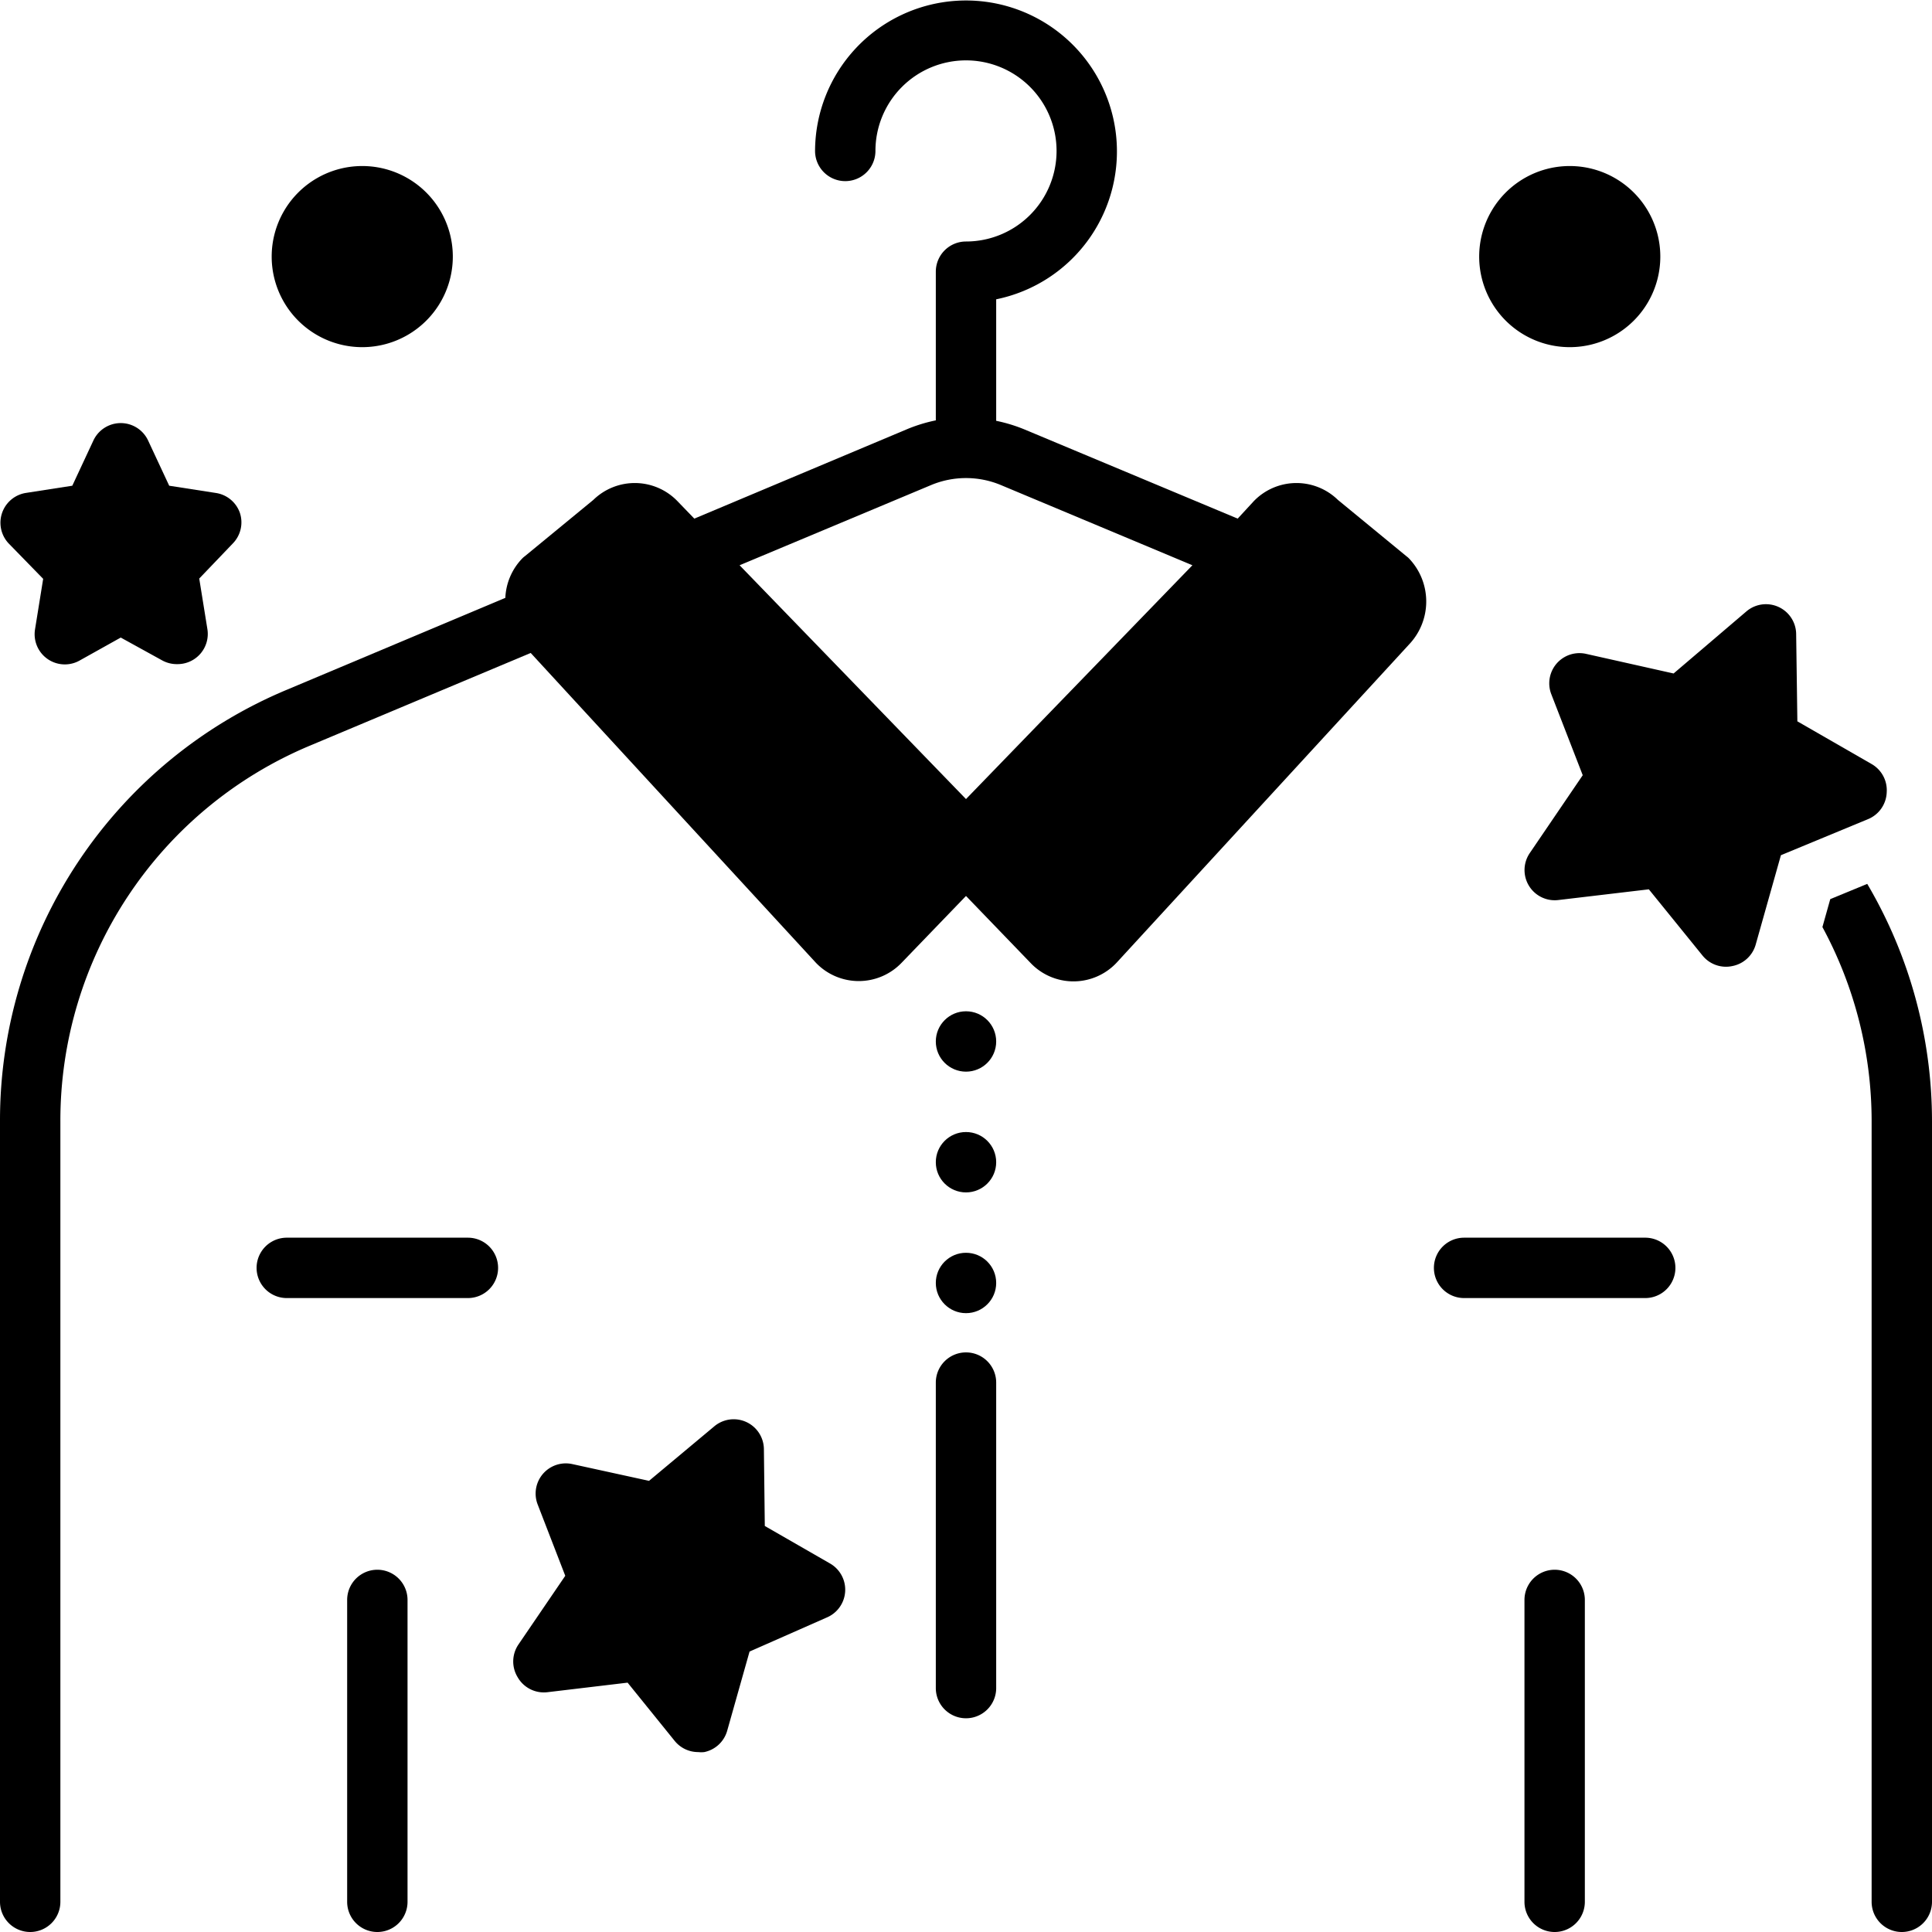
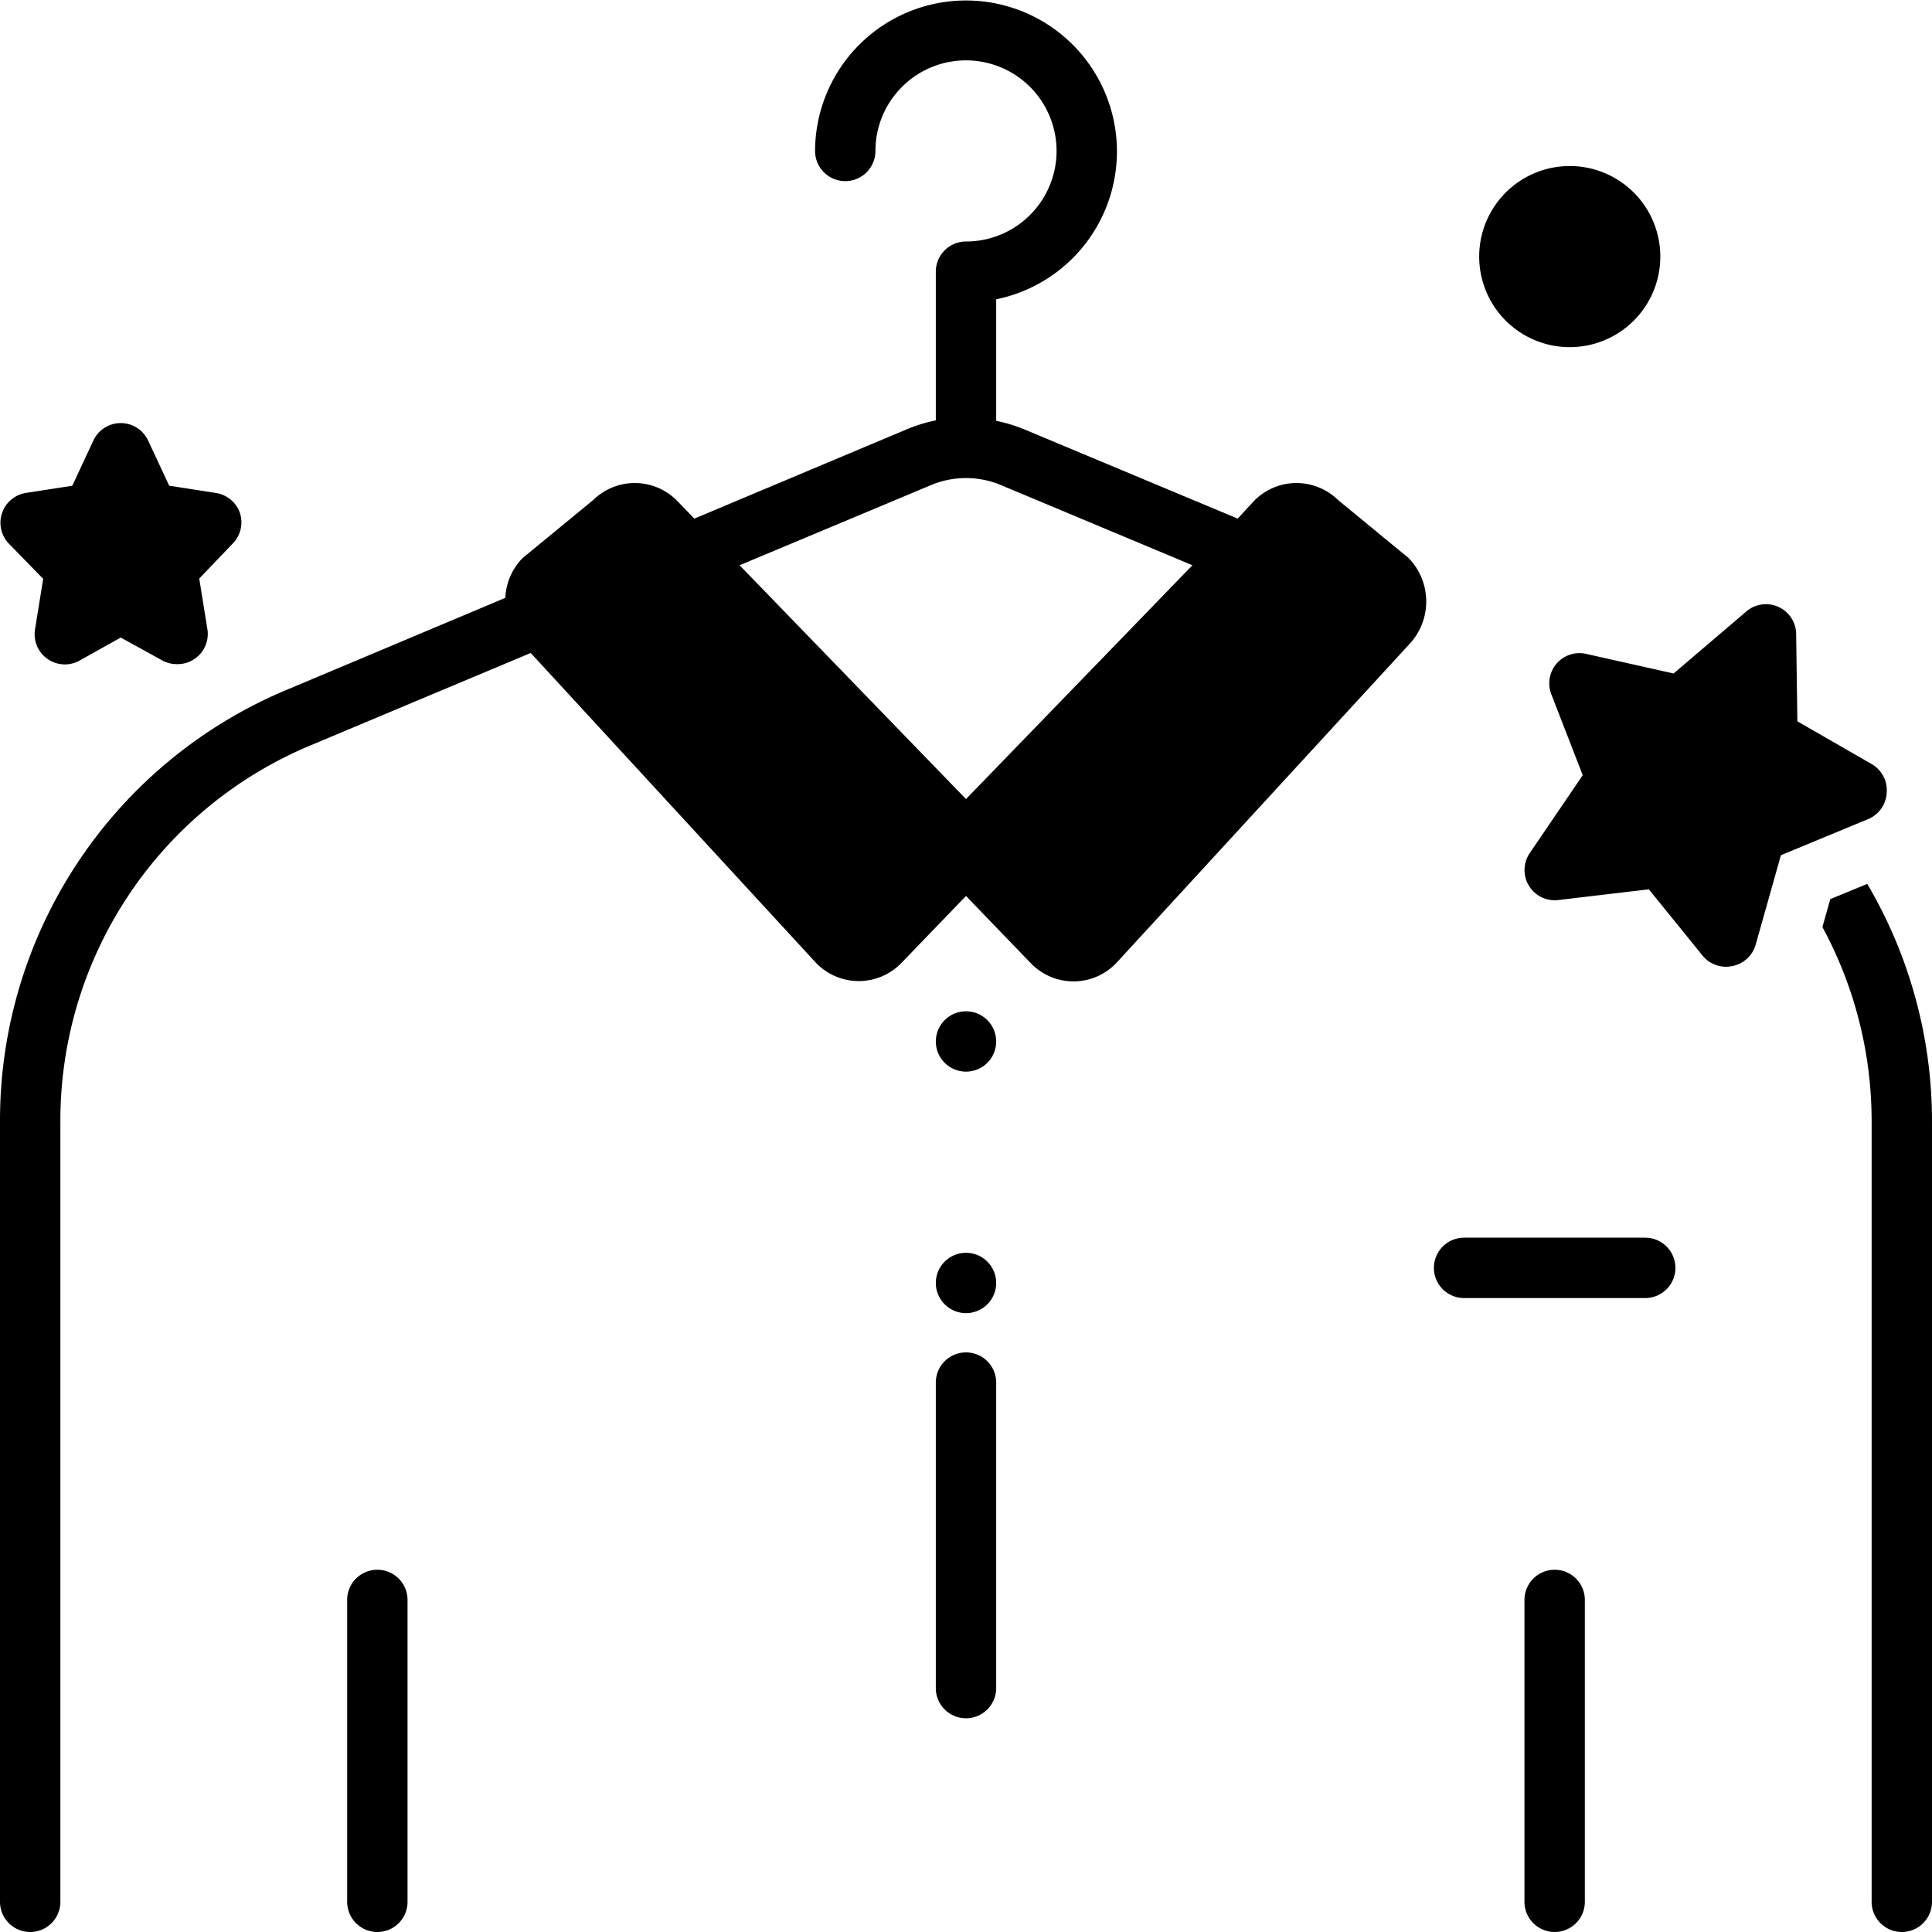
<svg xmlns="http://www.w3.org/2000/svg" height="100px" width="100px" fill="#000000" data-name="Layer 1" viewBox="0 0 128 128" x="0px" y="0px">
  <title>Miscellaneous 45</title>
  <circle cx="64" cy="69" r="2" />
-   <circle cx="64" cy="77" r="2" />
  <circle cx="64" cy="85" r="2" />
  <path d="M23,106v20a2,2,0,0,0,4,0V106a2,2,0,0,0-4,0Z" />
  <path d="M2,128a2,2,0,0,0,2-2V74.29a26.93,26.93,0,0,1,16.56-24.9l14.6-6.13,18.9,20.53a3.93,3.93,0,0,0,5.67,0L64,59.36l4.27,4.43a3.92,3.92,0,0,0,5.7,0L93.36,42.69a4.13,4.13,0,0,0,0-5.68,1.21,1.21,0,0,0-.17-.15l-4.55-3.74a3.93,3.93,0,0,0-5.58.09L82,34.36,67.87,28.45A10.34,10.34,0,0,0,66,27.88V19.83A10,10,0,1,0,54,10a2,2,0,1,0,4,0,6,6,0,1,1,6,6,2,2,0,0,0-2,2v9.85a10.34,10.34,0,0,0-1.87.57L46,34.36l-1.11-1.15a3.93,3.93,0,0,0-5.58-.09l-4.55,3.74a1.21,1.21,0,0,0-.17.15,4,4,0,0,0-1.11,2.6L19,45.7A30.92,30.92,0,0,0,0,74.29V126A2,2,0,0,0,2,128ZM61.68,32.14a6,6,0,0,1,4.64,0L79,37.45,64,52.94,49,37.45Z" />
  <path d="M64,89.6a2,2,0,0,0-2,2v20.24a2,2,0,0,0,4,0V91.6A2,2,0,0,0,64,89.6Z" />
  <path d="M105,126V106a2,2,0,0,0-4,0v20a2,2,0,0,0,4,0Z" />
  <path d="M95,84a2,2,0,0,0,2,2h12a2,2,0,0,0,0-4H97A2,2,0,0,0,95,84Z" />
-   <path d="M33,84a2,2,0,0,0-2-2H19a2,2,0,0,0,0,4H31A2,2,0,0,0,33,84Z" />
  <path d="M15.9,34a2,2,0,0,0-1.6-1.34l-3.09-.48-1.4-3a2,2,0,0,0-3.62,0l-1.4,3-3.09.48A2,2,0,0,0,.57,36l2.29,2.35-.54,3.35a2,2,0,0,0,2.94,2.07L8,42.24l2.74,1.51a2,2,0,0,0,1,.25,2,2,0,0,0,2-2.32l-.54-3.35L15.43,36A2,2,0,0,0,15.9,34Z" />
  <path d="M121.26,59.57l-.52,1.85A27,27,0,0,1,124,74.29V126a2,2,0,0,0,4,0V74.29a31,31,0,0,0-4.29-15.73Z" />
  <path d="M125,52.49a2,2,0,0,0-1-1.87l-4.92-2.83L119,42a2,2,0,0,0-3.3-1.49l-4.82,4.11-5.8-1.3A2,2,0,0,0,102.78,46l2.08,5.36-3.51,5.16a2,2,0,0,0,1.89,3.11l6-.71,3.55,4.38a2,2,0,0,0,2,.7,2,2,0,0,0,1.53-1.42l1.67-5.92,5.82-2.41A2,2,0,0,0,125,52.49Z" />
-   <path d="M54.76,107.17a2,2,0,0,0,.24-3.58l-4.33-2.49L50.61,96a2,2,0,0,0-3.3-1.49L43,98.11,37.92,97a2,2,0,0,0-2.3,2.67l1.83,4.73-3.1,4.55a2,2,0,0,0-.06,2.16,2,2,0,0,0,2,1l5.29-.63,3.12,3.86a2,2,0,0,0,1.56.74,1.81,1.81,0,0,0,.4,0,2,2,0,0,0,1.52-1.42l1.48-5.24Z" />
  <path d="M104,11h0a6,6,0,0,0,0,12h0a6,6,0,0,0,0-12Z" />
-   <path d="M24,23h0a6,6,0,0,0,0-12h0a6,6,0,0,0,0,12Z" />
</svg>